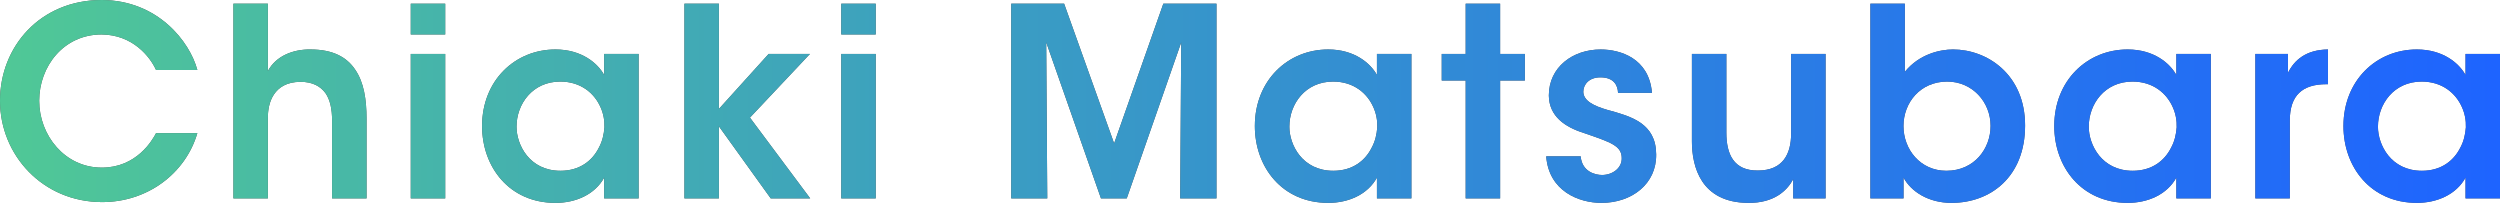
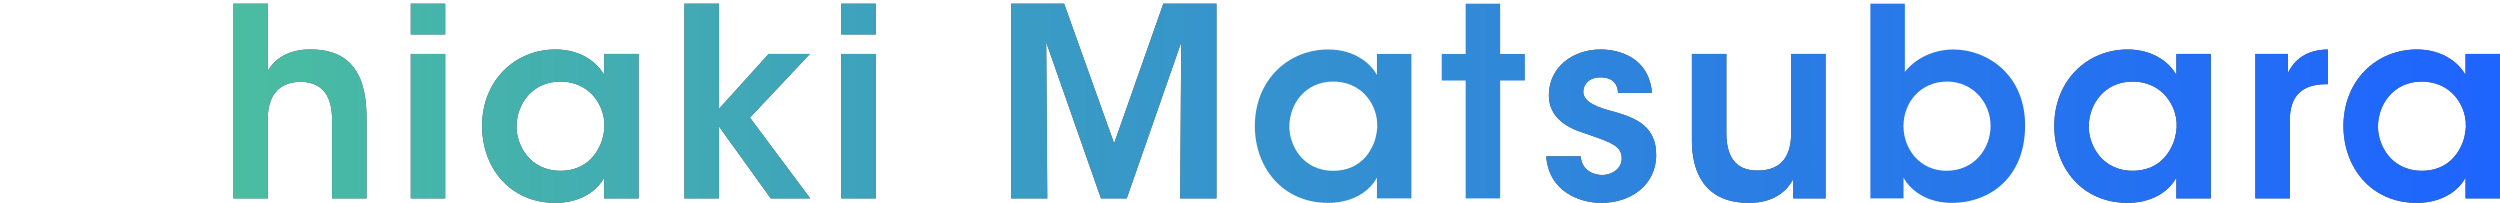
<svg xmlns="http://www.w3.org/2000/svg" id="_レイヤー_2" viewBox="0 0 380.03 30.84">
  <defs>
    <style>.cls-1{fill:url(#_新規グラデーションスウォッチ_1);}.cls-1,.cls-2{stroke-width:0px;}.cls-2{fill:#505050;}</style>
    <linearGradient id="_新規グラデーションスウォッチ_1" x1="0" y1="15.42" x2="380.03" y2="15.42" gradientUnits="userSpaceOnUse">
      <stop offset="0" stop-color="#50c896" />
      <stop offset=".12" stop-color="#49baa4" />
      <stop offset=".72" stop-color="#2a7ce5" />
      <stop offset="1" stop-color="#1e64ff" />
    </linearGradient>
  </defs>
  <g id="design">
-     <path class="cls-2" d="M30,20.24c-1.8,6.12-7.56,10.48-14.48,10.48C6.48,30.71,0,23.56,0,15.32S6.12,0,15.48,0c8.52.04,13.36,6.32,14.52,10.64h-6.28c-.92-2.04-3.56-5.36-8.28-5.4-5.76,0-9.48,4.84-9.48,10.08s3.88,10.16,9.52,10.16c5.28,0,7.68-4.16,8.24-5.24h6.28Z" />
    <path class="cls-2" d="M35.48.56h5.24v10.24c1.24-2.32,3.88-3.32,6.48-3.28,3.4,0,5.52,1.16,6.8,3.08,1.32,1.92,1.72,4.52,1.72,7.48v12.08h-5.24v-11.84c0-1.68-.28-3.12-1-4.16-.76-1.04-1.96-1.72-3.8-1.72-2.08,0-3.32.84-4.04,1.92-.72,1.08-.92,2.4-.92,3.52v12.28h-5.24V.56Z" />
    <path class="cls-2" d="M62.44.56h5.24v4.68h-5.24V.56ZM62.44,8.2h5.24v21.96h-5.24V8.2Z" />
    <path class="cls-2" d="M97.08,30.16h-5.24v-3.16c-1.4,2.56-4.32,3.84-7.4,3.84-7.04,0-11.16-5.48-11.16-11.68,0-6.92,5-11.64,11.16-11.64,4,0,6.44,2.12,7.4,3.88v-3.2h5.24v21.96ZM78.52,19.28c0,2.72,1.96,6.68,6.68,6.68,2.92,0,4.84-1.52,5.84-3.52.52-.96.76-2,.84-3.08.04-1.04-.16-2.12-.6-3.08-.92-2.08-2.96-3.88-6.12-3.88-4.24,0-6.64,3.44-6.64,6.84v.04Z" />
    <path class="cls-2" d="M104.04.56h5.24v16l7.56-8.36h6.28l-9.12,9.68,9.16,12.28h-6l-7.88-10.96v10.96h-5.24V.56Z" />
    <path class="cls-2" d="M127.88.56h5.24v4.68h-5.24V.56ZM127.88,8.2h5.24v21.96h-5.24V8.2Z" />
    <path class="cls-2" d="M153.72,30.16V.56h8.04l7.6,21.24,7.48-21.24h8.08v29.6h-5.52l.16-23.72-8.28,23.72h-3.92l-8.32-23.72.16,23.72h-5.48Z" />
-     <path class="cls-2" d="M214.55,30.16h-5.24v-3.16c-1.4,2.56-4.32,3.84-7.4,3.84-7.04,0-11.16-5.48-11.16-11.68,0-6.92,5-11.64,11.16-11.64,4,0,6.44,2.12,7.4,3.88v-3.2h5.24v21.96ZM196,19.28c0,2.72,1.96,6.68,6.68,6.68,2.92,0,4.84-1.52,5.84-3.52.52-.96.76-2,.84-3.08.04-1.04-.16-2.12-.6-3.08-.92-2.08-2.96-3.88-6.12-3.88-4.24,0-6.64,3.44-6.64,6.84v.04Z" />
-     <path class="cls-2" d="M222.8,12.24h-3.64v-4.04h3.64V.56h5.24v7.64h3.76v4.04h-3.76v17.92h-5.24V12.24Z" />
    <path class="cls-2" d="M245.96,14.12c-.04-1.16-.64-2.36-2.68-2.36-1.76,0-2.6,1.12-2.6,2.2.04,1.4,1.64,2.16,3.72,2.76,3.52.96,7.32,2,7.36,6.72.08,4.52-3.72,7.4-8.32,7.4-3.4,0-8-1.76-8.4-7.08h5.24c.2,2.36,2.24,2.84,3.24,2.84,1.64,0,3.04-1.08,3-2.56,0-1.88-1.64-2.4-5.68-3.8-2.96-.92-5.36-2.56-5.4-5.72,0-4.32,3.64-7,7.88-7,2.96,0,7.36,1.32,7.8,6.6h-5.16Z" />
    <path class="cls-2" d="M277.51,30.16h-4.92v-2.92c-.92,1.72-2.88,3.64-6.84,3.6-7.2-.04-8.56-5.52-8.56-9.36v-13.28h5.24v11.96c0,3.24,1.08,5.8,4.8,5.76,3.76,0,5.04-2.48,5.04-5.6v-12.12h5.24v21.96Z" />
-     <path class="cls-2" d="M284.32.56h5.24v10.36c2.16-2.68,5.32-3.4,7.32-3.4,5.2,0,10.96,3.8,10.96,11.56s-5.2,11.76-11.2,11.76c-3.44,0-6.12-1.68-7.28-3.84v3.16h-5.04V.56ZM302.59,19.12c0-3.6-2.76-6.72-6.6-6.72-4.08,0-6.64,3.2-6.64,6.76s2.56,6.8,6.52,6.8c4.28,0,6.72-3.4,6.72-6.8v-.04Z" />
    <path class="cls-2" d="M336.07,30.16h-5.24v-3.16c-1.4,2.56-4.32,3.84-7.4,3.84-7.04,0-11.16-5.48-11.16-11.68,0-6.92,5-11.64,11.16-11.64,4,0,6.44,2.12,7.4,3.88v-3.2h5.24v21.96ZM317.52,19.28c0,2.72,1.96,6.68,6.68,6.68,2.92,0,4.84-1.52,5.84-3.52.52-.96.76-2,.84-3.08.04-1.04-.16-2.12-.6-3.08-.92-2.08-2.96-3.88-6.12-3.88-4.24,0-6.64,3.44-6.64,6.84v.04Z" />
    <path class="cls-2" d="M342.84,8.2h4.96v2.88c.96-1.96,2.76-3.52,6.08-3.56v5.28h-.24c-3.68,0-5.56,1.72-5.56,5.52v11.84h-5.24V8.2Z" />
    <path class="cls-2" d="M380.03,30.16h-5.24v-3.16c-1.4,2.56-4.32,3.84-7.4,3.84-7.04,0-11.16-5.48-11.16-11.68,0-6.92,5-11.64,11.16-11.64,4,0,6.44,2.12,7.4,3.88v-3.2h5.24v21.96ZM361.48,19.28c0,2.72,1.96,6.68,6.68,6.68,2.92,0,4.84-1.52,5.84-3.52.52-.96.76-2,.84-3.08.04-1.04-.16-2.12-.6-3.08-.92-2.08-2.96-3.88-6.12-3.88-4.24,0-6.64,3.44-6.64,6.84v.04Z" />
-     <path class="cls-1" d="M30,20.24c-1.8,6.12-7.56,10.48-14.48,10.48C6.48,30.71,0,23.56,0,15.32S6.12,0,15.48,0c8.52.04,13.36,6.32,14.52,10.64h-6.28c-.92-2.04-3.56-5.36-8.28-5.4-5.76,0-9.48,4.84-9.48,10.08s3.88,10.16,9.52,10.16c5.28,0,7.68-4.16,8.24-5.24h6.28Z" />
    <path class="cls-1" d="M35.48.56h5.24v10.24c1.24-2.32,3.88-3.32,6.48-3.28,3.4,0,5.52,1.16,6.8,3.08,1.32,1.92,1.72,4.52,1.72,7.48v12.08h-5.24v-11.84c0-1.68-.28-3.12-1-4.16-.76-1.04-1.96-1.72-3.8-1.72-2.08,0-3.32.84-4.04,1.92-.72,1.08-.92,2.4-.92,3.52v12.28h-5.24V.56Z" />
    <path class="cls-1" d="M62.44.56h5.24v4.68h-5.24V.56ZM62.44,8.2h5.24v21.96h-5.24V8.2Z" />
    <path class="cls-1" d="M97.08,30.16h-5.24v-3.16c-1.4,2.56-4.32,3.84-7.4,3.84-7.04,0-11.16-5.48-11.16-11.68,0-6.92,5-11.64,11.16-11.64,4,0,6.44,2.12,7.4,3.88v-3.2h5.24v21.96ZM78.52,19.28c0,2.72,1.96,6.68,6.68,6.68,2.92,0,4.84-1.52,5.84-3.52.52-.96.76-2,.84-3.08.04-1.04-.16-2.12-.6-3.08-.92-2.08-2.96-3.88-6.12-3.88-4.24,0-6.64,3.44-6.64,6.84v.04Z" />
    <path class="cls-1" d="M104.04.56h5.24v16l7.56-8.36h6.28l-9.12,9.68,9.16,12.28h-6l-7.88-10.96v10.96h-5.24V.56Z" />
    <path class="cls-1" d="M127.88.56h5.24v4.68h-5.24V.56ZM127.88,8.2h5.24v21.96h-5.24V8.2Z" />
    <path class="cls-1" d="M153.72,30.16V.56h8.04l7.6,21.24,7.48-21.24h8.08v29.6h-5.52l.16-23.72-8.28,23.72h-3.92l-8.32-23.72.16,23.72h-5.48Z" />
    <path class="cls-1" d="M214.55,30.16h-5.24v-3.16c-1.4,2.56-4.32,3.84-7.4,3.84-7.04,0-11.16-5.48-11.16-11.68,0-6.92,5-11.64,11.16-11.64,4,0,6.44,2.12,7.4,3.88v-3.2h5.24v21.96ZM196,19.28c0,2.72,1.96,6.68,6.68,6.68,2.92,0,4.84-1.52,5.84-3.52.52-.96.76-2,.84-3.08.04-1.04-.16-2.12-.6-3.08-.92-2.08-2.96-3.88-6.12-3.88-4.24,0-6.64,3.44-6.64,6.84v.04Z" />
    <path class="cls-1" d="M222.8,12.24h-3.64v-4.04h3.64V.56h5.24v7.64h3.76v4.04h-3.76v17.92h-5.24V12.24Z" />
    <path class="cls-1" d="M245.96,14.12c-.04-1.16-.64-2.36-2.68-2.36-1.76,0-2.6,1.12-2.6,2.2.04,1.4,1.64,2.16,3.72,2.76,3.52.96,7.32,2,7.36,6.72.08,4.52-3.72,7.4-8.32,7.4-3.4,0-8-1.76-8.4-7.08h5.24c.2,2.36,2.24,2.84,3.24,2.84,1.64,0,3.04-1.08,3-2.56,0-1.88-1.64-2.4-5.68-3.8-2.96-.92-5.36-2.56-5.4-5.72,0-4.32,3.64-7,7.88-7,2.96,0,7.36,1.32,7.8,6.6h-5.16Z" />
    <path class="cls-1" d="M277.51,30.16h-4.92v-2.92c-.92,1.72-2.88,3.64-6.84,3.6-7.2-.04-8.56-5.52-8.56-9.36v-13.28h5.24v11.96c0,3.24,1.08,5.8,4.8,5.76,3.76,0,5.04-2.48,5.04-5.6v-12.12h5.24v21.96Z" />
    <path class="cls-1" d="M284.32.56h5.24v10.36c2.16-2.68,5.32-3.4,7.32-3.4,5.2,0,10.96,3.8,10.96,11.56s-5.2,11.76-11.2,11.76c-3.44,0-6.12-1.68-7.28-3.84v3.16h-5.04V.56ZM302.59,19.12c0-3.6-2.76-6.72-6.6-6.72-4.08,0-6.64,3.2-6.64,6.76s2.56,6.8,6.52,6.8c4.28,0,6.72-3.4,6.72-6.8v-.04Z" />
    <path class="cls-1" d="M336.07,30.16h-5.24v-3.16c-1.4,2.56-4.32,3.84-7.4,3.84-7.04,0-11.16-5.48-11.16-11.68,0-6.92,5-11.64,11.16-11.64,4,0,6.44,2.12,7.4,3.88v-3.2h5.24v21.96ZM317.52,19.28c0,2.72,1.96,6.68,6.68,6.68,2.92,0,4.84-1.52,5.84-3.52.52-.96.76-2,.84-3.08.04-1.04-.16-2.12-.6-3.08-.92-2.08-2.96-3.88-6.12-3.88-4.24,0-6.64,3.44-6.64,6.84v.04Z" />
-     <path class="cls-1" d="M342.84,8.2h4.96v2.88c.96-1.96,2.76-3.52,6.08-3.56v5.28h-.24c-3.68,0-5.56,1.72-5.56,5.52v11.84h-5.24V8.2Z" />
+     <path class="cls-1" d="M342.84,8.2h4.96v2.88c.96-1.96,2.76-3.52,6.08-3.56v5.28h-.24c-3.68,0-5.56,1.72-5.56,5.52v11.84h-5.24V8.2" />
    <path class="cls-1" d="M380.03,30.16h-5.24v-3.16c-1.4,2.56-4.32,3.84-7.4,3.84-7.04,0-11.16-5.48-11.16-11.68,0-6.92,5-11.64,11.16-11.64,4,0,6.44,2.12,7.4,3.88v-3.2h5.24v21.96ZM361.48,19.28c0,2.72,1.96,6.68,6.68,6.68,2.92,0,4.84-1.52,5.84-3.52.52-.96.76-2,.84-3.08.04-1.04-.16-2.12-.6-3.08-.92-2.08-2.96-3.88-6.12-3.88-4.24,0-6.64,3.44-6.64,6.84v.04Z" />
  </g>
</svg>